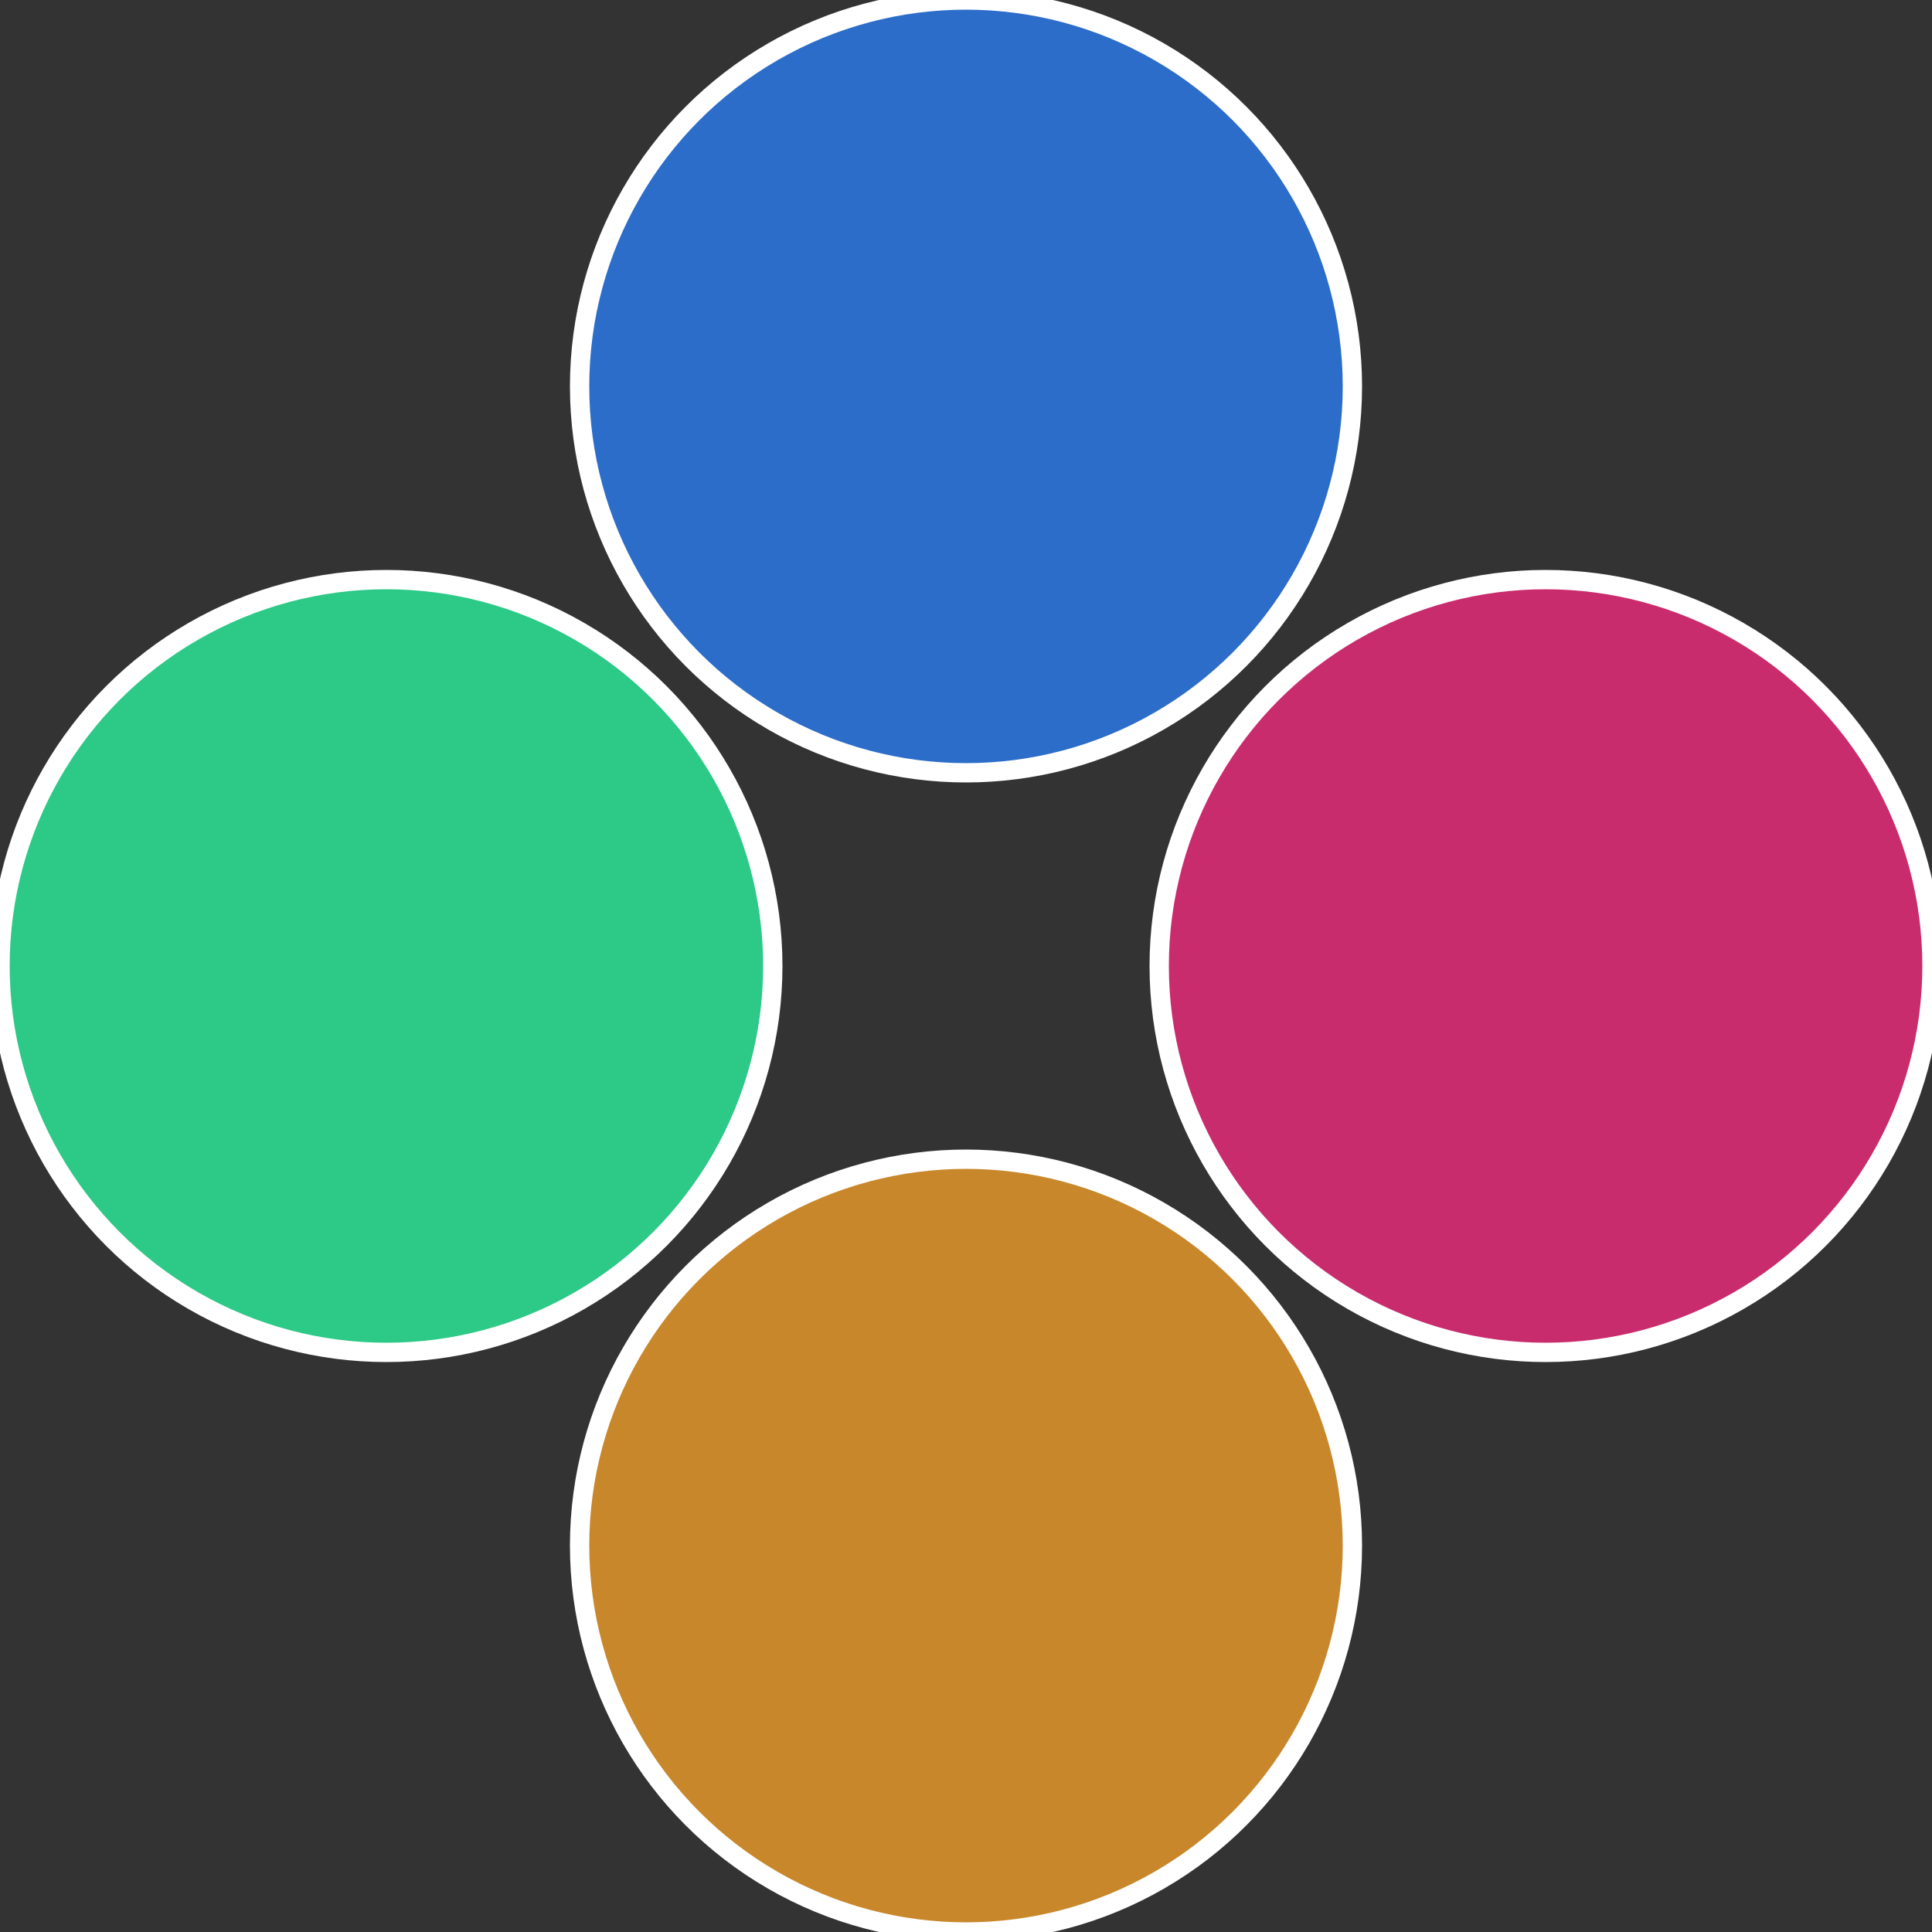
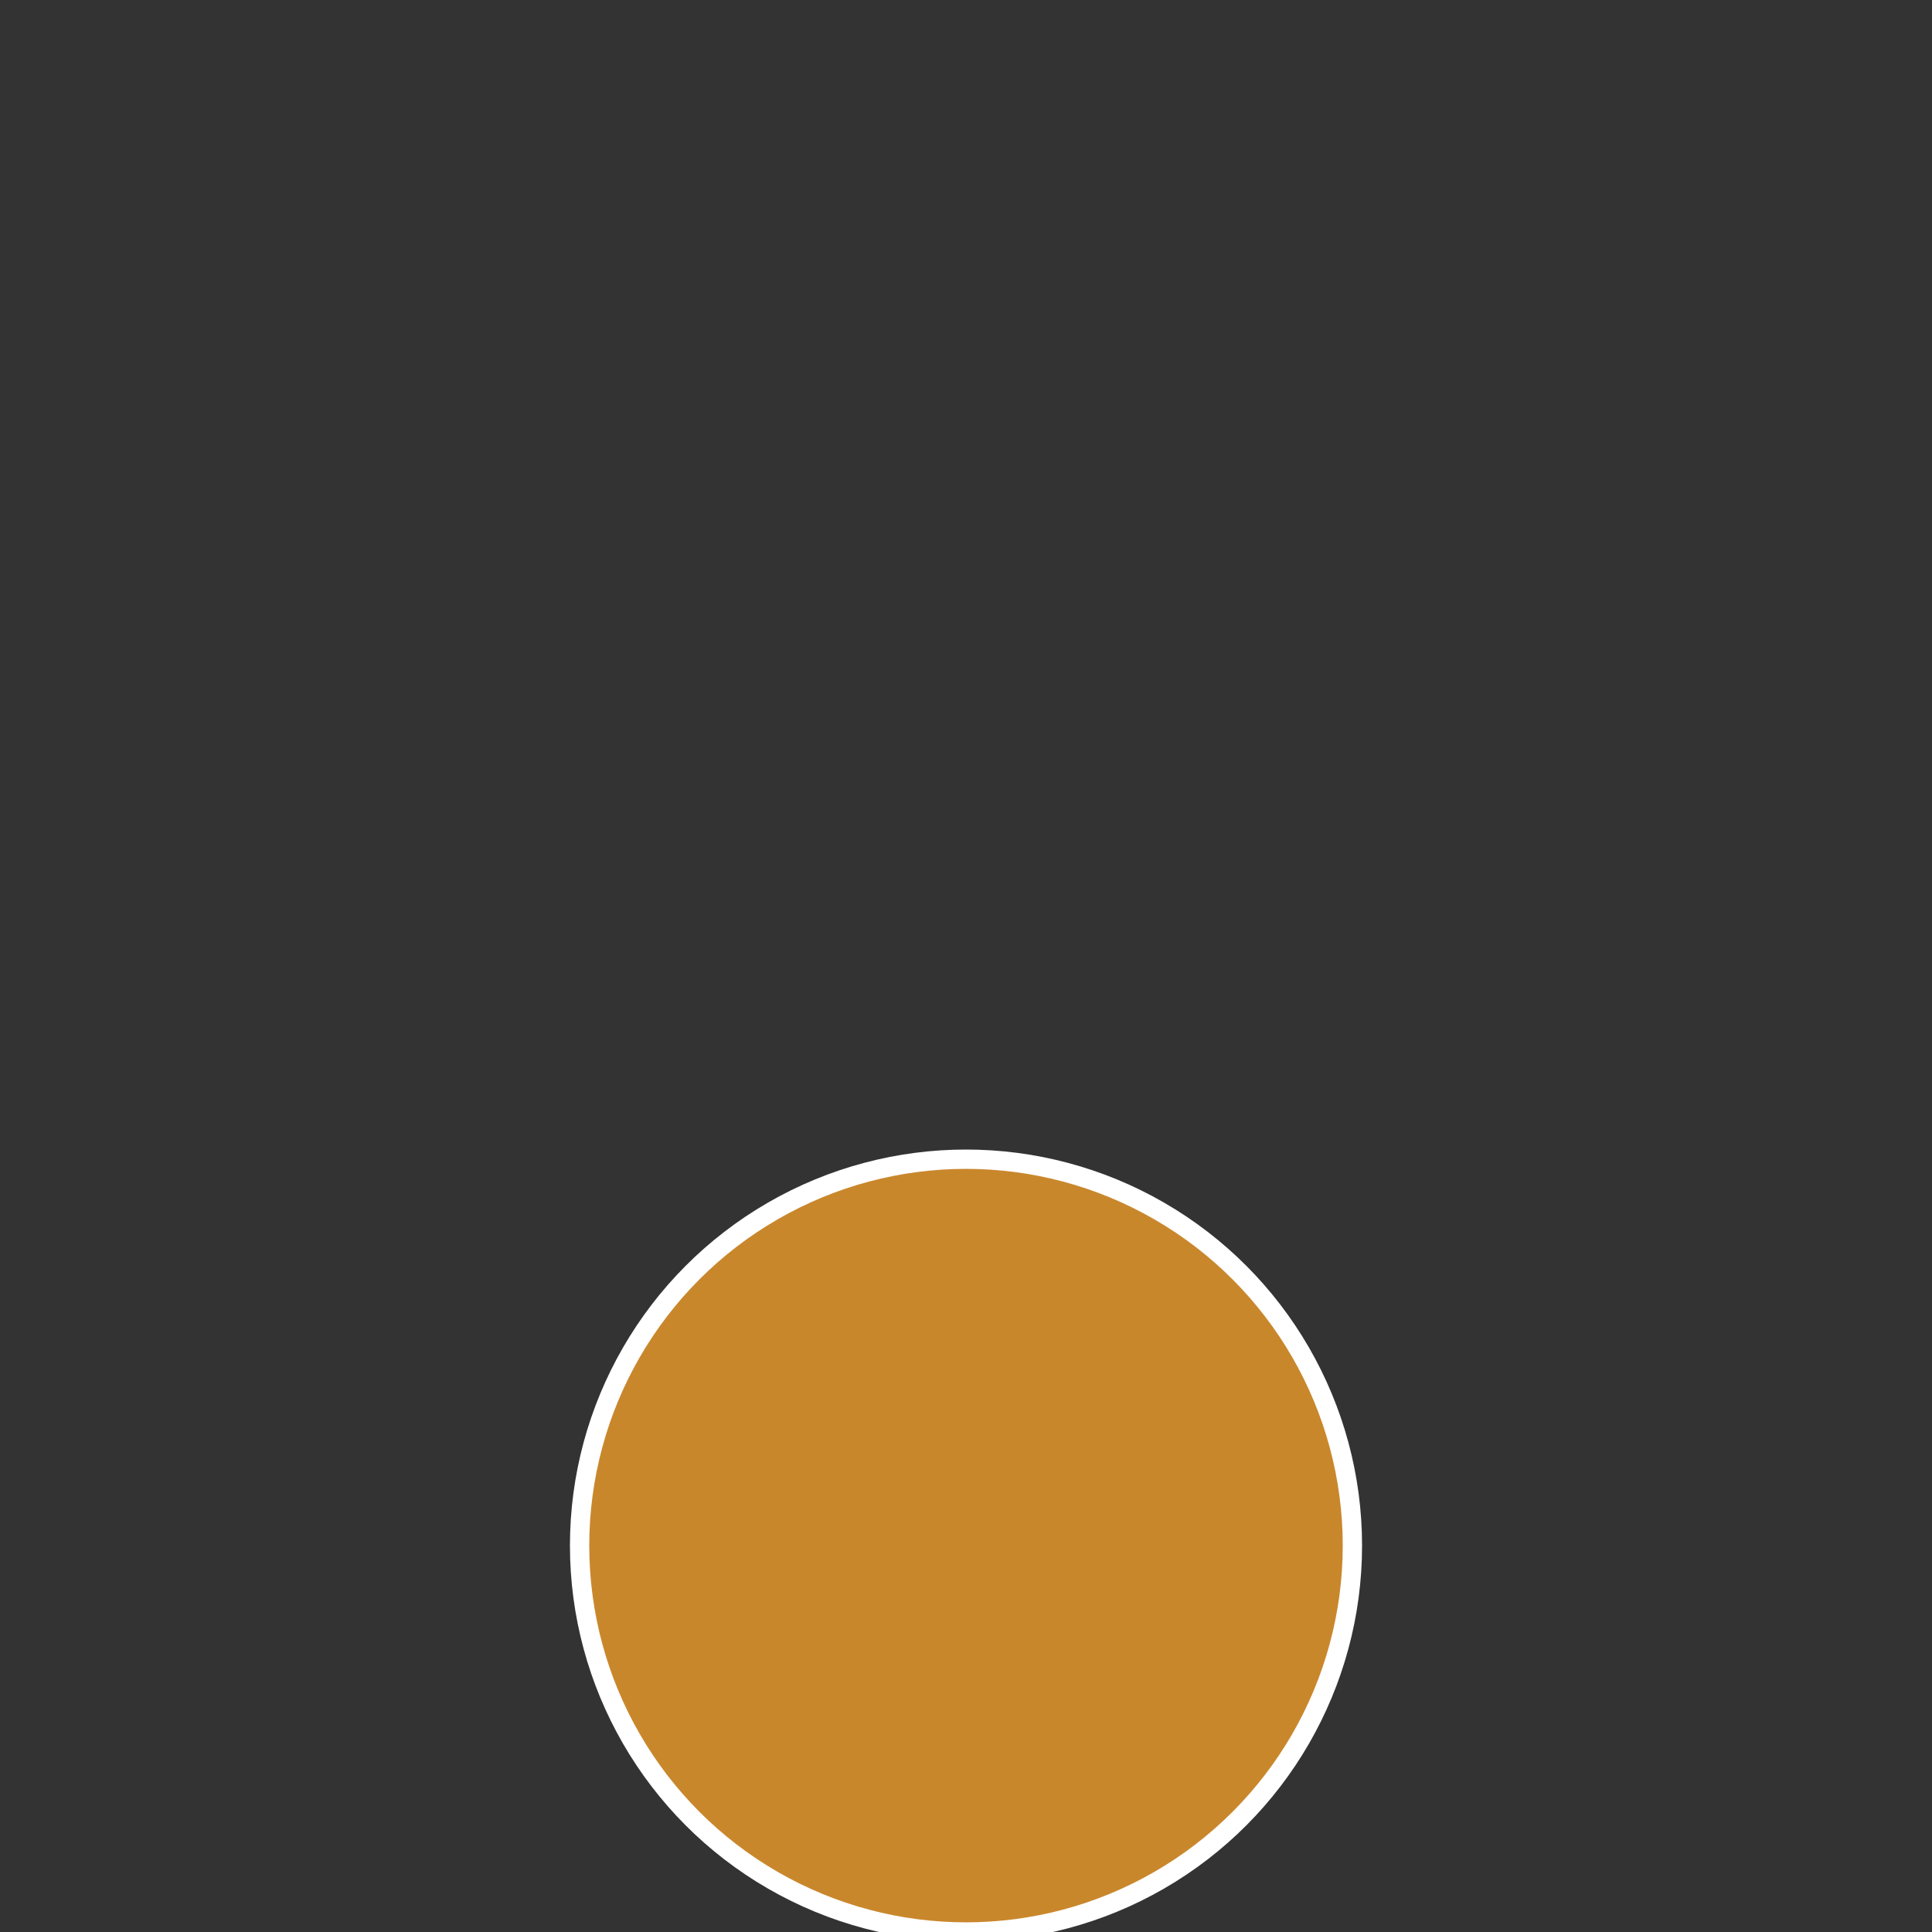
<svg xmlns="http://www.w3.org/2000/svg" width="500" height="500" viewBox="-1 -1 2 2">
  <rect x="-1" y="-1" width="2" height="2" fill="#333333" stroke="none" />
-   <circle cx="0.6" cy="0" r="0.4" fill="#c92c6d" stroke="#fff" stroke-width="1%" />
  <circle cx="3.6739403974421E-17" cy="0.6" r="0.4" fill="#c9872c" stroke="#fff" stroke-width="1%" />
-   <circle cx="-0.6" cy="7.3478807948841E-17" r="0.4" fill="#2cc987" stroke="#fff" stroke-width="1%" />
-   <circle cx="-1.1021821192326E-16" cy="-0.6" r="0.4" fill="#2c6dc9" stroke="#fff" stroke-width="1%" />
</svg>